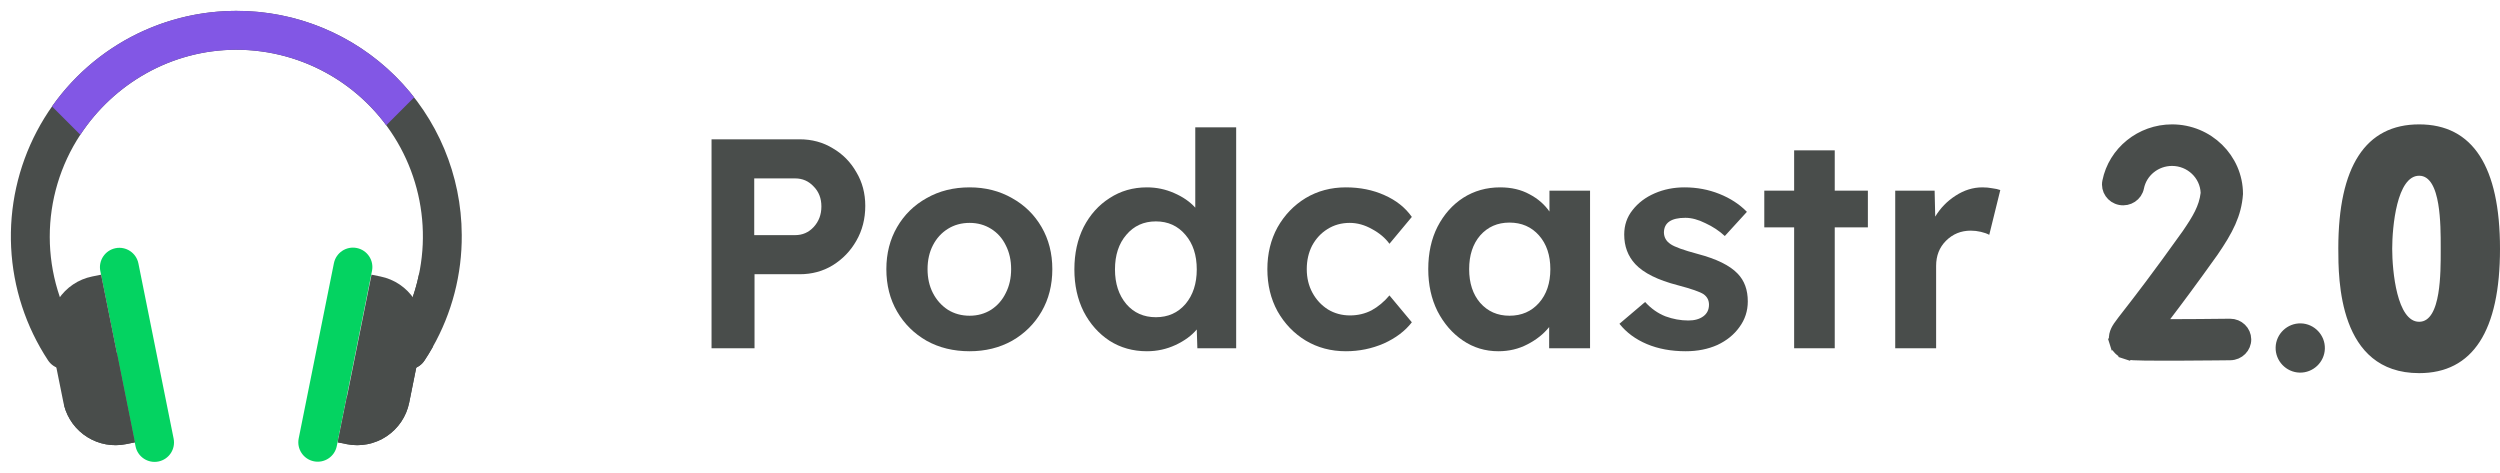
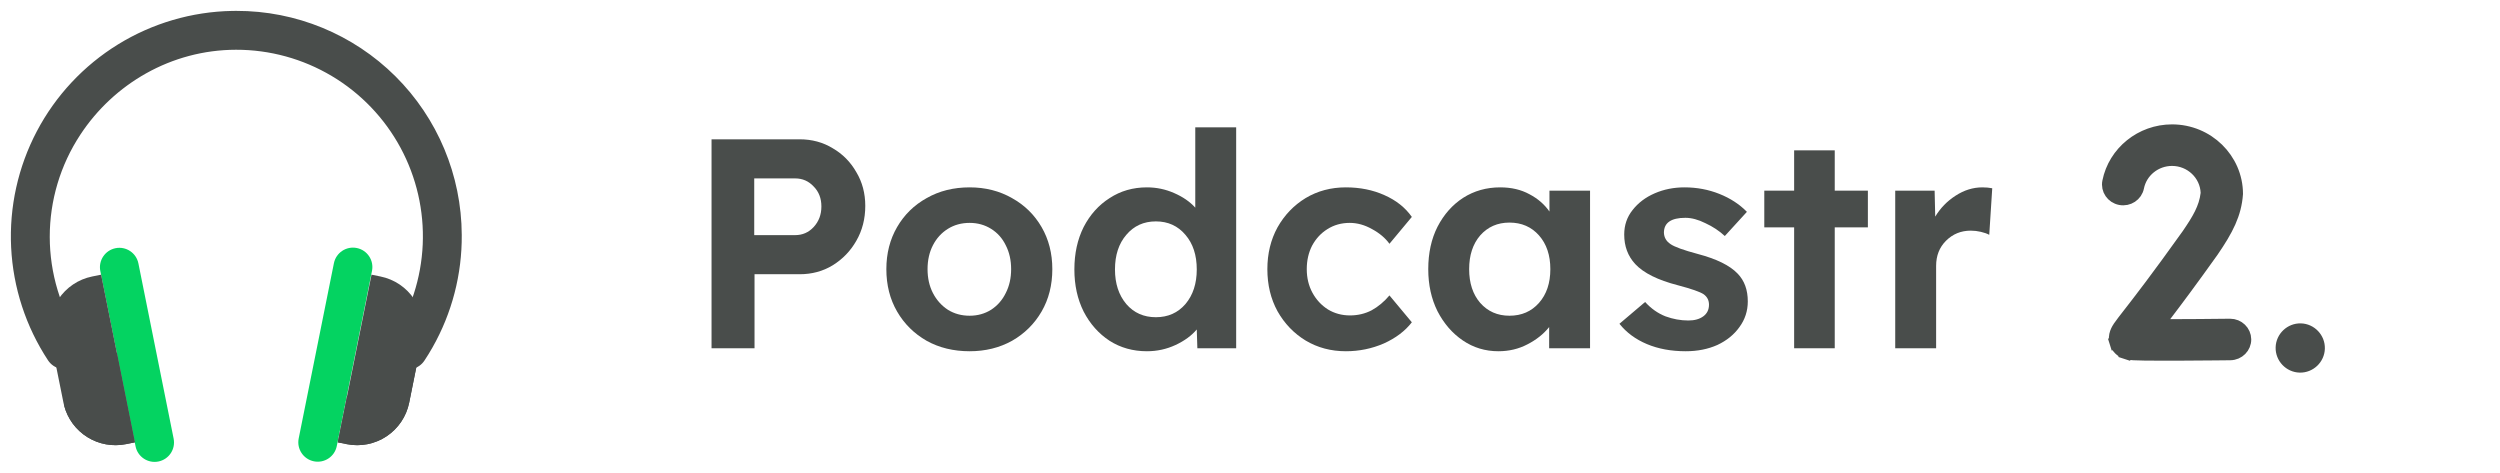
<svg xmlns="http://www.w3.org/2000/svg" width="201" height="38" viewBox="0 0 201 38" fill="none">
  <path d="M170.427 26.217L170.427 26.216C170.575 26.006 170.793 25.726 171.14 25.279C171.938 24.254 173.422 22.346 175.907 18.861L175.907 18.861L175.913 18.852C176.723 17.665 177.288 16.747 177.428 15.567L177.433 15.528L177.432 15.488C177.371 14.009 176.13 12.84 174.631 12.84C173.302 12.84 172.14 13.766 171.881 15.062C171.755 15.69 171.129 16.113 170.468 15.986C169.811 15.859 169.397 15.239 169.522 14.614C169.998 12.238 172.142 10.5 174.631 10.5C177.504 10.5 179.827 12.788 179.837 15.583C179.72 17.206 179.074 18.453 177.878 20.2C176.19 22.567 174.958 24.216 174.087 25.356L173.472 26.161L174.485 26.16C175.903 26.158 177.644 26.145 179.283 26.125L179.285 26.125L179.299 26.124C179.964 26.124 180.492 26.647 180.5 27.28C180.508 27.917 179.986 28.456 179.314 28.464L179.313 28.464L179.311 28.464L179.307 28.464L179.289 28.464L179.222 28.465L178.974 28.468C178.762 28.47 178.461 28.474 178.1 28.477C177.378 28.484 176.417 28.492 175.452 28.496C174.903 28.499 174.424 28.5 174.005 28.5C171.303 28.5 171.14 28.446 170.963 28.386C170.956 28.384 170.949 28.381 170.941 28.379L170.786 28.854L170.941 28.379C170.526 28.243 170.23 27.942 170.109 27.558L169.632 27.708L170.109 27.558C169.923 26.964 170.246 26.476 170.427 26.217Z" fill="#494D4B" stroke="#494D4B" />
  <path d="M57.208 28V11.2H64.288C65.28 11.2 66.168 11.44 66.952 11.92C67.752 12.384 68.384 13.024 68.848 13.84C69.328 14.64 69.568 15.544 69.568 16.552C69.568 17.592 69.328 18.528 68.848 19.36C68.384 20.176 67.752 20.832 66.952 21.328C66.168 21.808 65.28 22.048 64.288 22.048H60.664V28H57.208ZM60.64 18.904H63.928C64.52 18.904 65.016 18.688 65.416 18.256C65.832 17.808 66.04 17.256 66.04 16.6C66.04 15.944 65.832 15.408 65.416 14.992C65.016 14.56 64.52 14.344 63.928 14.344H60.64V18.904Z" fill="#494D4B" />
  <path d="M77.959 28.24C76.663 28.24 75.511 27.96 74.503 27.4C73.495 26.824 72.703 26.04 72.127 25.048C71.551 24.056 71.263 22.92 71.263 21.64C71.263 20.376 71.551 19.248 72.127 18.256C72.703 17.264 73.495 16.488 74.503 15.928C75.511 15.352 76.663 15.064 77.959 15.064C79.223 15.064 80.359 15.352 81.367 15.928C82.375 16.488 83.167 17.264 83.743 18.256C84.319 19.248 84.607 20.376 84.607 21.64C84.607 22.92 84.319 24.056 83.743 25.048C83.167 26.04 82.375 26.824 81.367 27.4C80.359 27.96 79.223 28.24 77.959 28.24ZM77.959 25.384C78.599 25.384 79.175 25.224 79.687 24.904C80.199 24.568 80.591 24.12 80.863 23.56C81.151 23 81.295 22.36 81.295 21.64C81.295 20.92 81.151 20.28 80.863 19.72C80.591 19.16 80.199 18.72 79.687 18.4C79.175 18.08 78.599 17.92 77.959 17.92C77.303 17.92 76.719 18.08 76.207 18.4C75.695 18.72 75.295 19.16 75.007 19.72C74.719 20.28 74.575 20.92 74.575 21.64C74.575 22.36 74.719 23 75.007 23.56C75.295 24.12 75.695 24.568 76.207 24.904C76.719 25.224 77.303 25.384 77.959 25.384Z" fill="#494D4B" />
  <path d="M92.212 28.24C91.092 28.24 90.092 27.96 89.212 27.4C88.332 26.824 87.636 26.04 87.124 25.048C86.628 24.056 86.38 22.928 86.38 21.664C86.38 20.384 86.628 19.248 87.124 18.256C87.636 17.264 88.332 16.488 89.212 15.928C90.092 15.352 91.092 15.064 92.212 15.064C92.98 15.064 93.708 15.216 94.396 15.52C95.1 15.824 95.668 16.216 96.1 16.696V10.24H99.388V28H96.268L96.22 26.488C95.804 26.984 95.236 27.4 94.516 27.736C93.796 28.072 93.028 28.24 92.212 28.24ZM92.932 25.504C93.908 25.504 94.7 25.152 95.308 24.448C95.916 23.728 96.22 22.8 96.22 21.664C96.22 20.512 95.916 19.584 95.308 18.88C94.7 18.16 93.908 17.8 92.932 17.8C91.956 17.8 91.164 18.16 90.556 18.88C89.948 19.584 89.644 20.512 89.644 21.664C89.644 22.8 89.948 23.728 90.556 24.448C91.164 25.152 91.956 25.504 92.932 25.504Z" fill="#494D4B" />
  <path d="M108.208 28.24C107.008 28.24 105.928 27.952 104.968 27.376C104.024 26.8 103.272 26.016 102.712 25.024C102.168 24.032 101.896 22.904 101.896 21.64C101.896 20.392 102.168 19.272 102.712 18.28C103.272 17.288 104.024 16.504 104.968 15.928C105.928 15.352 107.008 15.064 108.208 15.064C109.344 15.064 110.376 15.272 111.304 15.688C112.248 16.104 112.984 16.688 113.512 17.44L111.712 19.6C111.376 19.136 110.912 18.744 110.32 18.424C109.728 18.088 109.128 17.92 108.52 17.92C107.848 17.92 107.248 18.088 106.72 18.424C106.208 18.744 105.8 19.184 105.496 19.744C105.208 20.304 105.064 20.936 105.064 21.64C105.064 22.344 105.216 22.976 105.52 23.536C105.824 24.096 106.24 24.544 106.768 24.88C107.296 25.2 107.888 25.36 108.544 25.36C109.168 25.36 109.744 25.224 110.272 24.952C110.8 24.664 111.28 24.264 111.712 23.752L113.512 25.912C112.968 26.616 112.216 27.184 111.256 27.616C110.296 28.032 109.28 28.24 108.208 28.24Z" fill="#494D4B" />
  <path d="M120.472 28.24C119.416 28.24 118.464 27.952 117.616 27.376C116.768 26.8 116.088 26.016 115.576 25.024C115.08 24.032 114.832 22.904 114.832 21.64C114.832 20.344 115.08 19.208 115.576 18.232C116.088 17.24 116.776 16.464 117.64 15.904C118.52 15.344 119.512 15.064 120.616 15.064C121.512 15.064 122.296 15.248 122.968 15.616C123.64 15.968 124.176 16.432 124.576 17.008V15.328H127.84V28H124.552V26.296C124.104 26.856 123.52 27.32 122.8 27.688C122.096 28.056 121.32 28.24 120.472 28.24ZM121.36 25.384C122.336 25.384 123.128 25.04 123.736 24.352C124.344 23.664 124.648 22.76 124.648 21.64C124.648 20.52 124.344 19.616 123.736 18.928C123.128 18.24 122.336 17.896 121.36 17.896C120.4 17.896 119.616 18.24 119.008 18.928C118.416 19.616 118.12 20.52 118.12 21.64C118.12 22.76 118.416 23.664 119.008 24.352C119.616 25.04 120.4 25.384 121.36 25.384Z" fill="#494D4B" />
  <path d="M135.531 28.24C134.363 28.24 133.323 28.048 132.411 27.664C131.499 27.28 130.763 26.736 130.203 26.032L132.267 24.28C132.747 24.808 133.291 25.192 133.899 25.432C134.507 25.656 135.123 25.768 135.747 25.768C136.243 25.768 136.643 25.656 136.947 25.432C137.251 25.208 137.403 24.896 137.403 24.496C137.403 24.144 137.259 23.864 136.971 23.656C136.683 23.464 135.995 23.224 134.907 22.936C133.291 22.52 132.147 21.952 131.475 21.232C130.883 20.592 130.587 19.8 130.587 18.856C130.587 18.104 130.811 17.448 131.259 16.888C131.707 16.312 132.299 15.864 133.035 15.544C133.771 15.224 134.571 15.064 135.435 15.064C136.427 15.064 137.363 15.24 138.243 15.592C139.123 15.944 139.859 16.424 140.451 17.032L138.675 18.976C138.227 18.56 137.707 18.216 137.115 17.944C136.539 17.656 136.003 17.512 135.507 17.512C134.355 17.512 133.779 17.912 133.779 18.712C133.795 19.096 133.971 19.4 134.307 19.624C134.627 19.848 135.355 20.112 136.491 20.416C138.011 20.816 139.083 21.344 139.707 22C140.251 22.56 140.523 23.304 140.523 24.232C140.523 25 140.299 25.688 139.851 26.296C139.419 26.904 138.827 27.384 138.075 27.736C137.323 28.072 136.475 28.24 135.531 28.24Z" fill="#494D4B" />
  <path d="M144.249 28V18.28H141.849V15.328H144.249V12.088H147.513V15.328H150.177V18.28H147.513V28H144.249Z" fill="#494D4B" />
  <path d="M37.125 18.888C37.149 22.054 36.34 25.171 34.777 27.926C34.575 28.284 34.361 28.634 34.134 28.976C34.023 29.15 33.877 29.3 33.707 29.417C33.537 29.535 33.345 29.617 33.142 29.66C32.94 29.702 32.731 29.704 32.528 29.666C32.325 29.627 32.132 29.548 31.959 29.434C31.786 29.32 31.638 29.173 31.523 29.001C31.408 28.83 31.328 28.637 31.288 28.434C31.247 28.231 31.248 28.022 31.289 27.82C31.33 27.617 31.411 27.424 31.527 27.253C33.019 24.99 33.868 22.364 33.987 19.656C34.105 16.948 33.488 14.259 32.2 11.874C30.912 9.489 29.002 7.497 26.673 6.111C24.344 4.724 21.683 3.995 18.972 4C13.762 4.01 9.142 6.745 6.457 10.832C4.852 13.27 3.998 16.126 4 19.045C4.003 21.964 4.863 24.818 6.473 27.253C6.701 27.599 6.782 28.022 6.699 28.427C6.616 28.834 6.375 29.19 6.029 29.418C5.683 29.646 5.261 29.728 4.855 29.645C4.449 29.561 4.092 29.32 3.864 28.974C2.079 26.265 1.054 23.127 0.895 19.887C0.737 16.647 1.451 13.424 2.962 10.553C4.474 7.683 6.729 5.271 9.491 3.569C12.253 1.868 15.421 0.938 18.664 0.878C18.778 0.876 18.891 0.875 19.005 0.875C23.795 0.865 28.393 2.756 31.791 6.133C35.188 9.511 37.106 14.098 37.125 18.888Z" fill="#494D4B" />
-   <path d="M152.376 28V15.328H155.544L155.592 17.416C156.008 16.728 156.552 16.168 157.224 15.736C157.912 15.288 158.632 15.064 159.384 15.064C159.672 15.064 159.936 15.088 160.176 15.136C160.432 15.168 160.648 15.216 160.824 15.28L159.936 18.88C159.76 18.784 159.536 18.704 159.264 18.64C158.992 18.576 158.72 18.544 158.448 18.544C157.664 18.544 157 18.816 156.456 19.36C155.928 19.888 155.664 20.56 155.664 21.376V28H152.376Z" fill="#494D4B" />
+   <path d="M152.376 28V15.328H155.544L155.592 17.416C156.008 16.728 156.552 16.168 157.224 15.736C157.912 15.288 158.632 15.064 159.384 15.064C159.672 15.064 159.936 15.088 160.176 15.136L159.936 18.88C159.76 18.784 159.536 18.704 159.264 18.64C158.992 18.576 158.72 18.544 158.448 18.544C157.664 18.544 157 18.816 156.456 19.36C155.928 19.888 155.664 20.56 155.664 21.376V28H152.376Z" fill="#494D4B" />
  <path d="M8.066 21.794L10.898 35.882C11.068 36.728 11.891 37.275 12.737 37.105C13.582 36.935 14.13 36.112 13.96 35.266L11.128 21.179C10.958 20.333 10.135 19.785 9.289 19.955C8.444 20.125 7.896 20.949 8.066 21.794Z" fill="#04D361" />
  <path d="M10.844 35.564L10.126 35.709C9.059 35.923 7.95 35.722 7.027 35.147C6.103 34.572 5.434 33.665 5.157 32.612C5.136 32.531 5.116 32.45 5.1 32.367L4.071 27.256C3.848 26.146 4.075 24.993 4.701 24.051C5.328 23.108 6.303 22.453 7.412 22.229L8.13 22.084L9.39 28.341L10.844 35.564Z" fill="#494D4B" />
  <path d="M10.844 35.564L10.126 35.709C9.059 35.923 7.95 35.722 7.027 35.147C6.103 34.572 5.434 33.665 5.157 32.612C6.674 31.298 8.089 29.87 9.39 28.341L10.844 35.564Z" fill="#494D4B" />
-   <path d="M35.148 26.087L34.777 27.926C34.575 28.284 34.361 28.634 34.134 28.976C34.023 29.15 33.877 29.3 33.707 29.417C33.537 29.534 33.345 29.617 33.142 29.659C32.94 29.702 32.731 29.704 32.528 29.665C32.325 29.627 32.132 29.548 31.959 29.434C31.786 29.32 31.638 29.173 31.523 29.001C31.408 28.829 31.328 28.637 31.288 28.434C31.247 28.231 31.248 28.022 31.289 27.819C31.33 27.617 31.411 27.424 31.527 27.253C32.587 25.65 33.326 23.858 33.705 21.974C34.293 22.467 34.737 23.109 34.991 23.833C35.245 24.557 35.299 25.335 35.148 26.087Z" fill="#494D4B" />
-   <path d="M33.295 7.83L31.054 10.071C29.657 8.183 27.836 6.649 25.737 5.594C23.638 4.54 21.321 3.994 18.972 4C13.762 4.01 9.142 6.745 6.457 10.832L4.184 8.559C5.823 6.229 7.988 4.32 10.505 2.985C13.021 1.651 15.816 0.929 18.664 0.878C18.778 0.876 18.891 0.875 19.005 0.875C21.759 0.869 24.479 1.492 26.955 2.698C29.432 3.903 31.601 5.658 33.295 7.83Z" fill="#8257E5" />
-   <path d="M188.5 19.968C188.5 16.714 189.043 14.336 190.052 12.786C191.037 11.272 192.498 10.5 194.5 10.5C196.502 10.5 197.962 11.274 198.948 12.795C199.957 14.352 200.5 16.739 200.5 20.006C200.5 23.269 199.957 25.654 198.948 27.208C197.962 28.727 196.502 29.5 194.5 29.5C192.98 29.5 191.875 29.061 191.059 28.393C190.234 27.719 189.668 26.783 189.282 25.738C188.504 23.634 188.5 21.212 188.5 19.968ZM196.733 20.006C196.733 19.959 196.733 19.909 196.733 19.858C196.734 18.965 196.735 17.544 196.528 16.317C196.419 15.672 196.246 15.032 195.952 14.541C195.651 14.036 195.18 13.629 194.5 13.629C193.829 13.629 193.335 14.023 192.994 14.513C192.657 14.997 192.424 15.632 192.259 16.28C191.928 17.583 191.833 19.098 191.833 20.006C191.833 20.92 191.93 22.432 192.262 23.731C192.428 24.377 192.661 25.009 192.998 25.491C193.339 25.979 193.831 26.371 194.5 26.371C195.182 26.371 195.654 25.965 195.956 25.46C196.251 24.968 196.424 24.328 196.532 23.684C196.736 22.471 196.734 21.066 196.733 20.178C196.733 20.119 196.733 20.061 196.733 20.006Z" fill="#494D4B" stroke="#494D4B" />
  <path d="M26.846 21.163L24.015 35.251C23.845 36.097 24.392 36.92 25.238 37.09C26.084 37.26 26.907 36.712 27.077 35.867L29.909 21.779C30.079 20.933 29.531 20.11 28.686 19.94C27.84 19.77 27.017 20.318 26.846 21.163Z" fill="#04D361" />
  <path d="M33.929 27.256L32.9 32.367C32.677 33.477 32.022 34.452 31.079 35.079C30.137 35.705 28.984 35.932 27.874 35.709L27.156 35.564L27.9 31.871L29.869 22.084L30.587 22.229C31.697 22.453 32.672 23.108 33.299 24.05C33.386 24.18 33.465 24.314 33.536 24.453C33.982 25.315 34.12 26.304 33.929 27.256Z" fill="#494D4B" />
  <path d="M184.993 26C183.906 25.971 182.99 26.84 182.961 27.926C182.932 29.014 183.8 29.929 184.887 29.958C185.975 29.987 186.89 29.119 186.919 28.032C186.948 26.945 186.08 26.029 184.993 26Z" fill="#494D4B" />
  <path d="M33.929 27.256L32.9 32.367C32.677 33.477 32.022 34.452 31.079 35.079C30.137 35.705 28.984 35.932 27.874 35.709L27.156 35.564L27.9 31.871C30.04 29.609 31.93 27.122 33.536 24.453C33.982 25.315 34.12 26.304 33.929 27.256Z" fill="#494D4B" />
</svg>